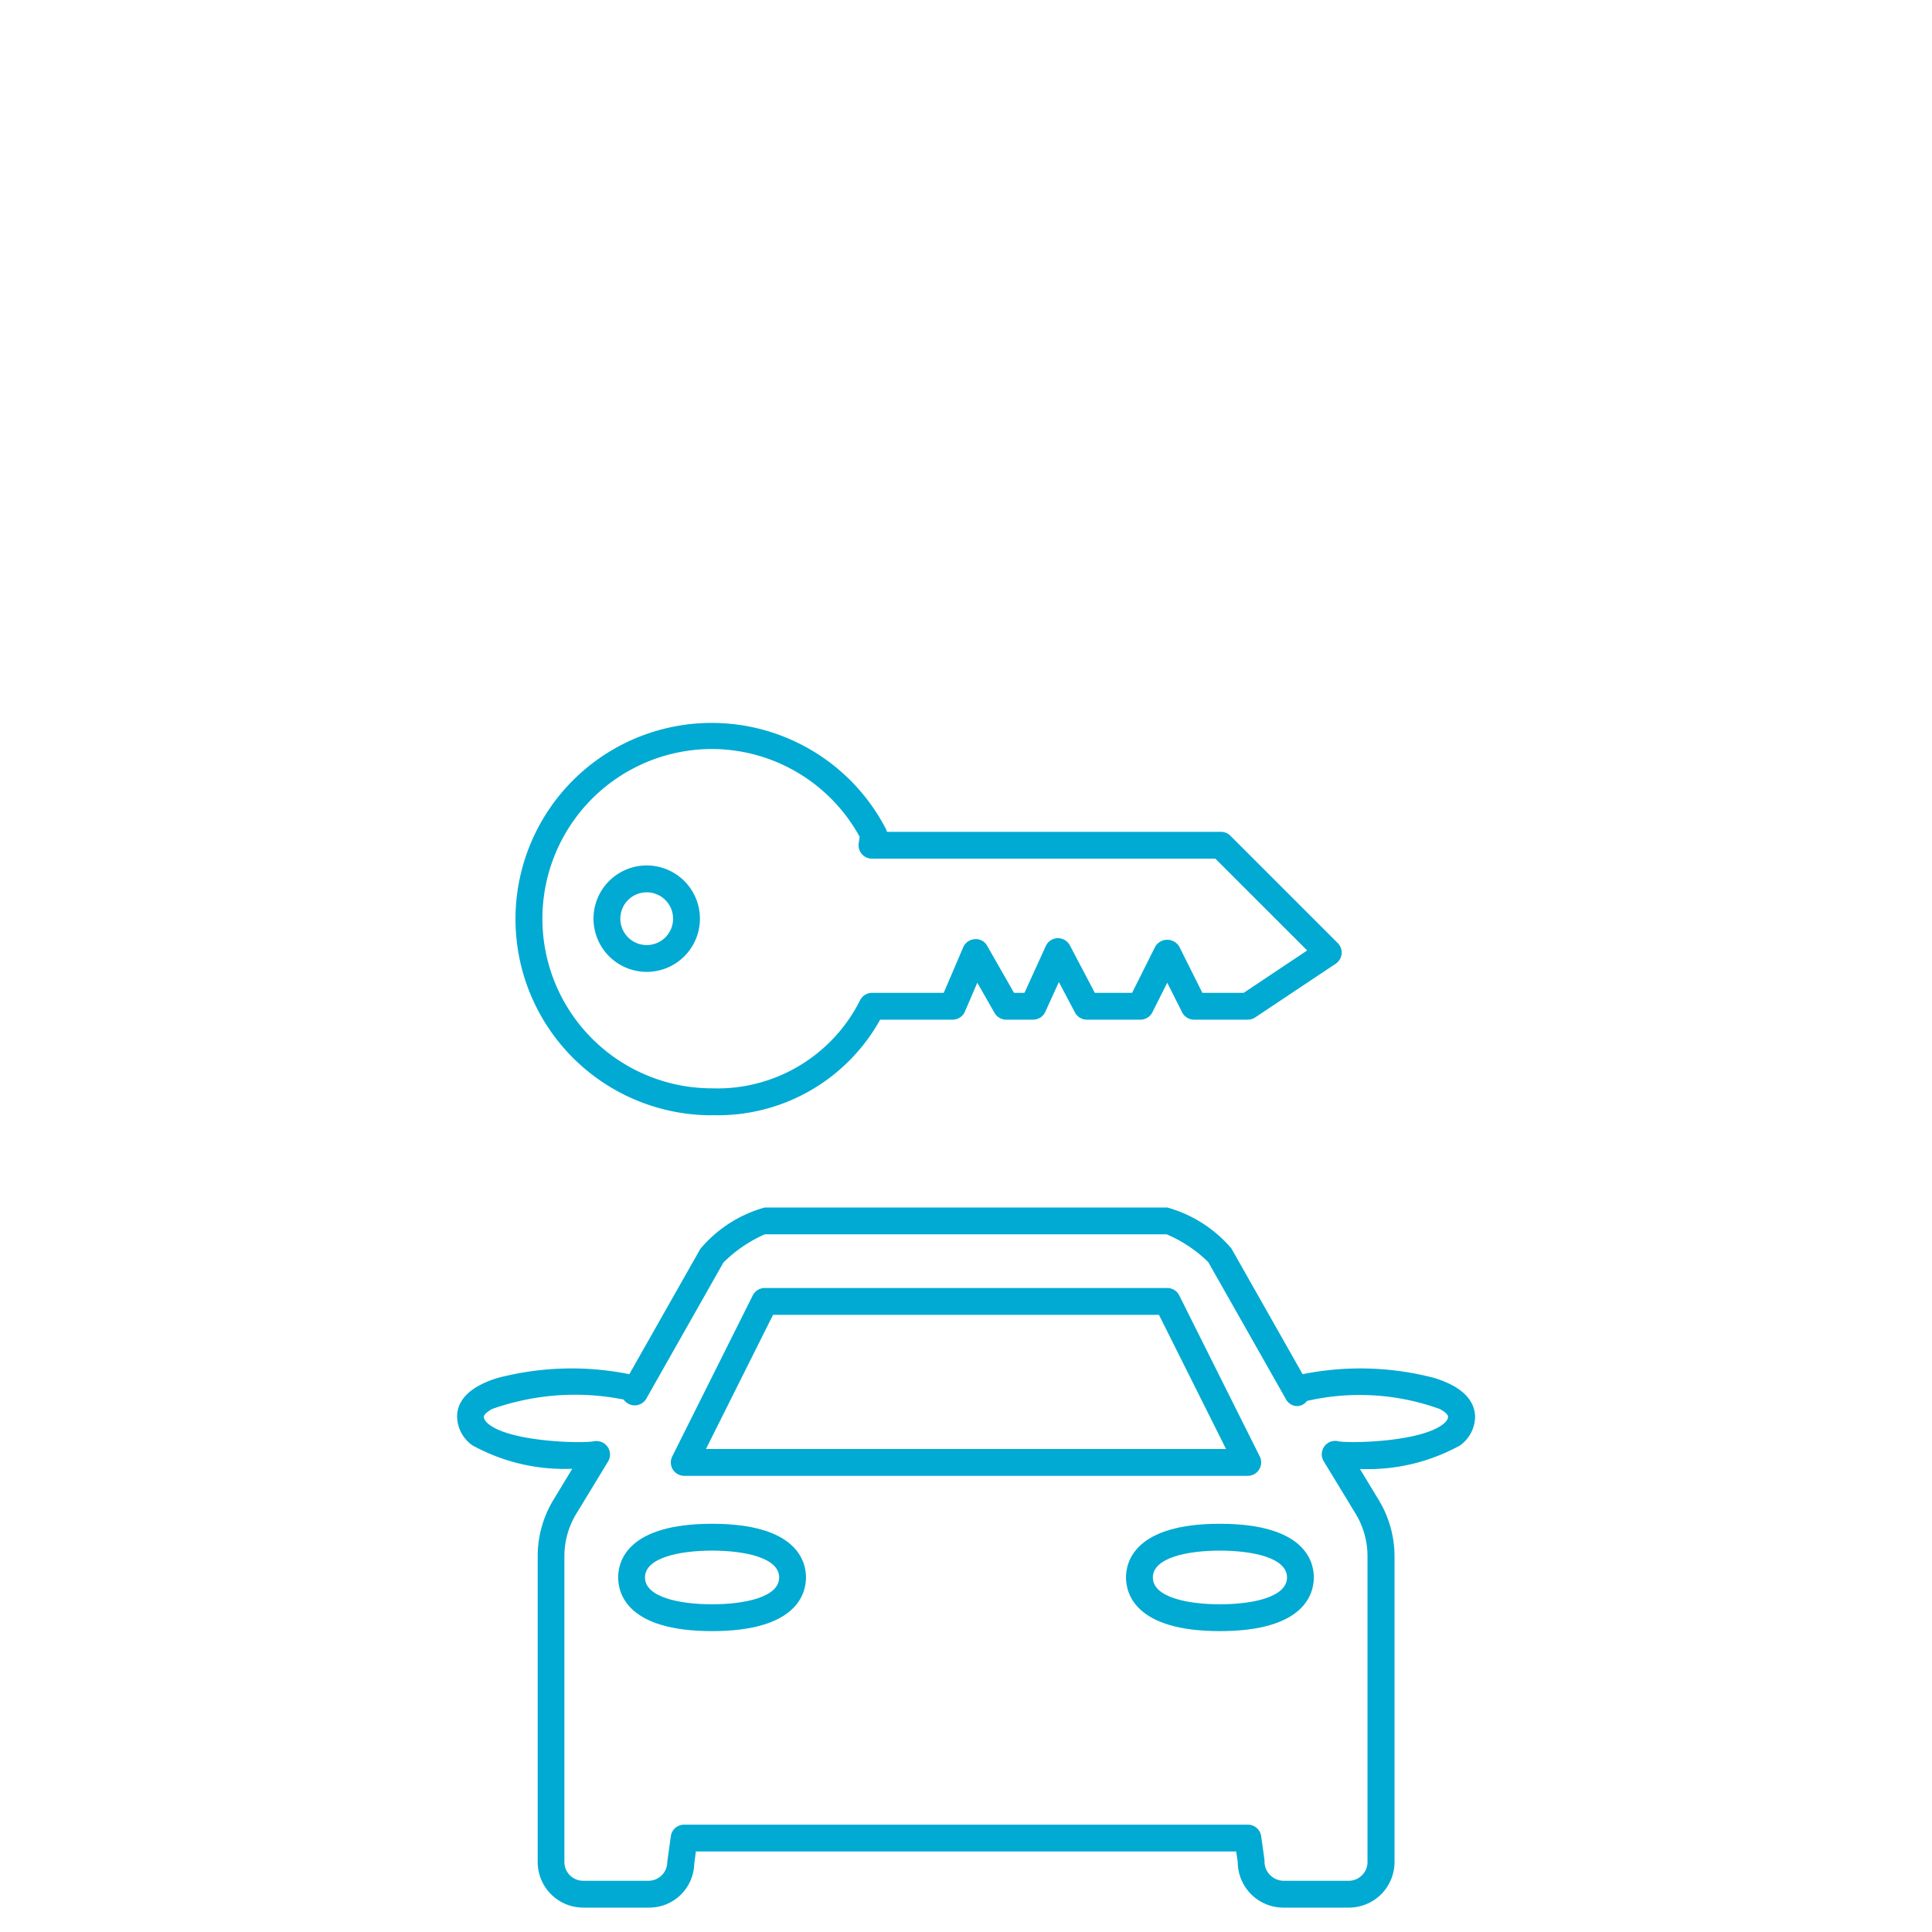
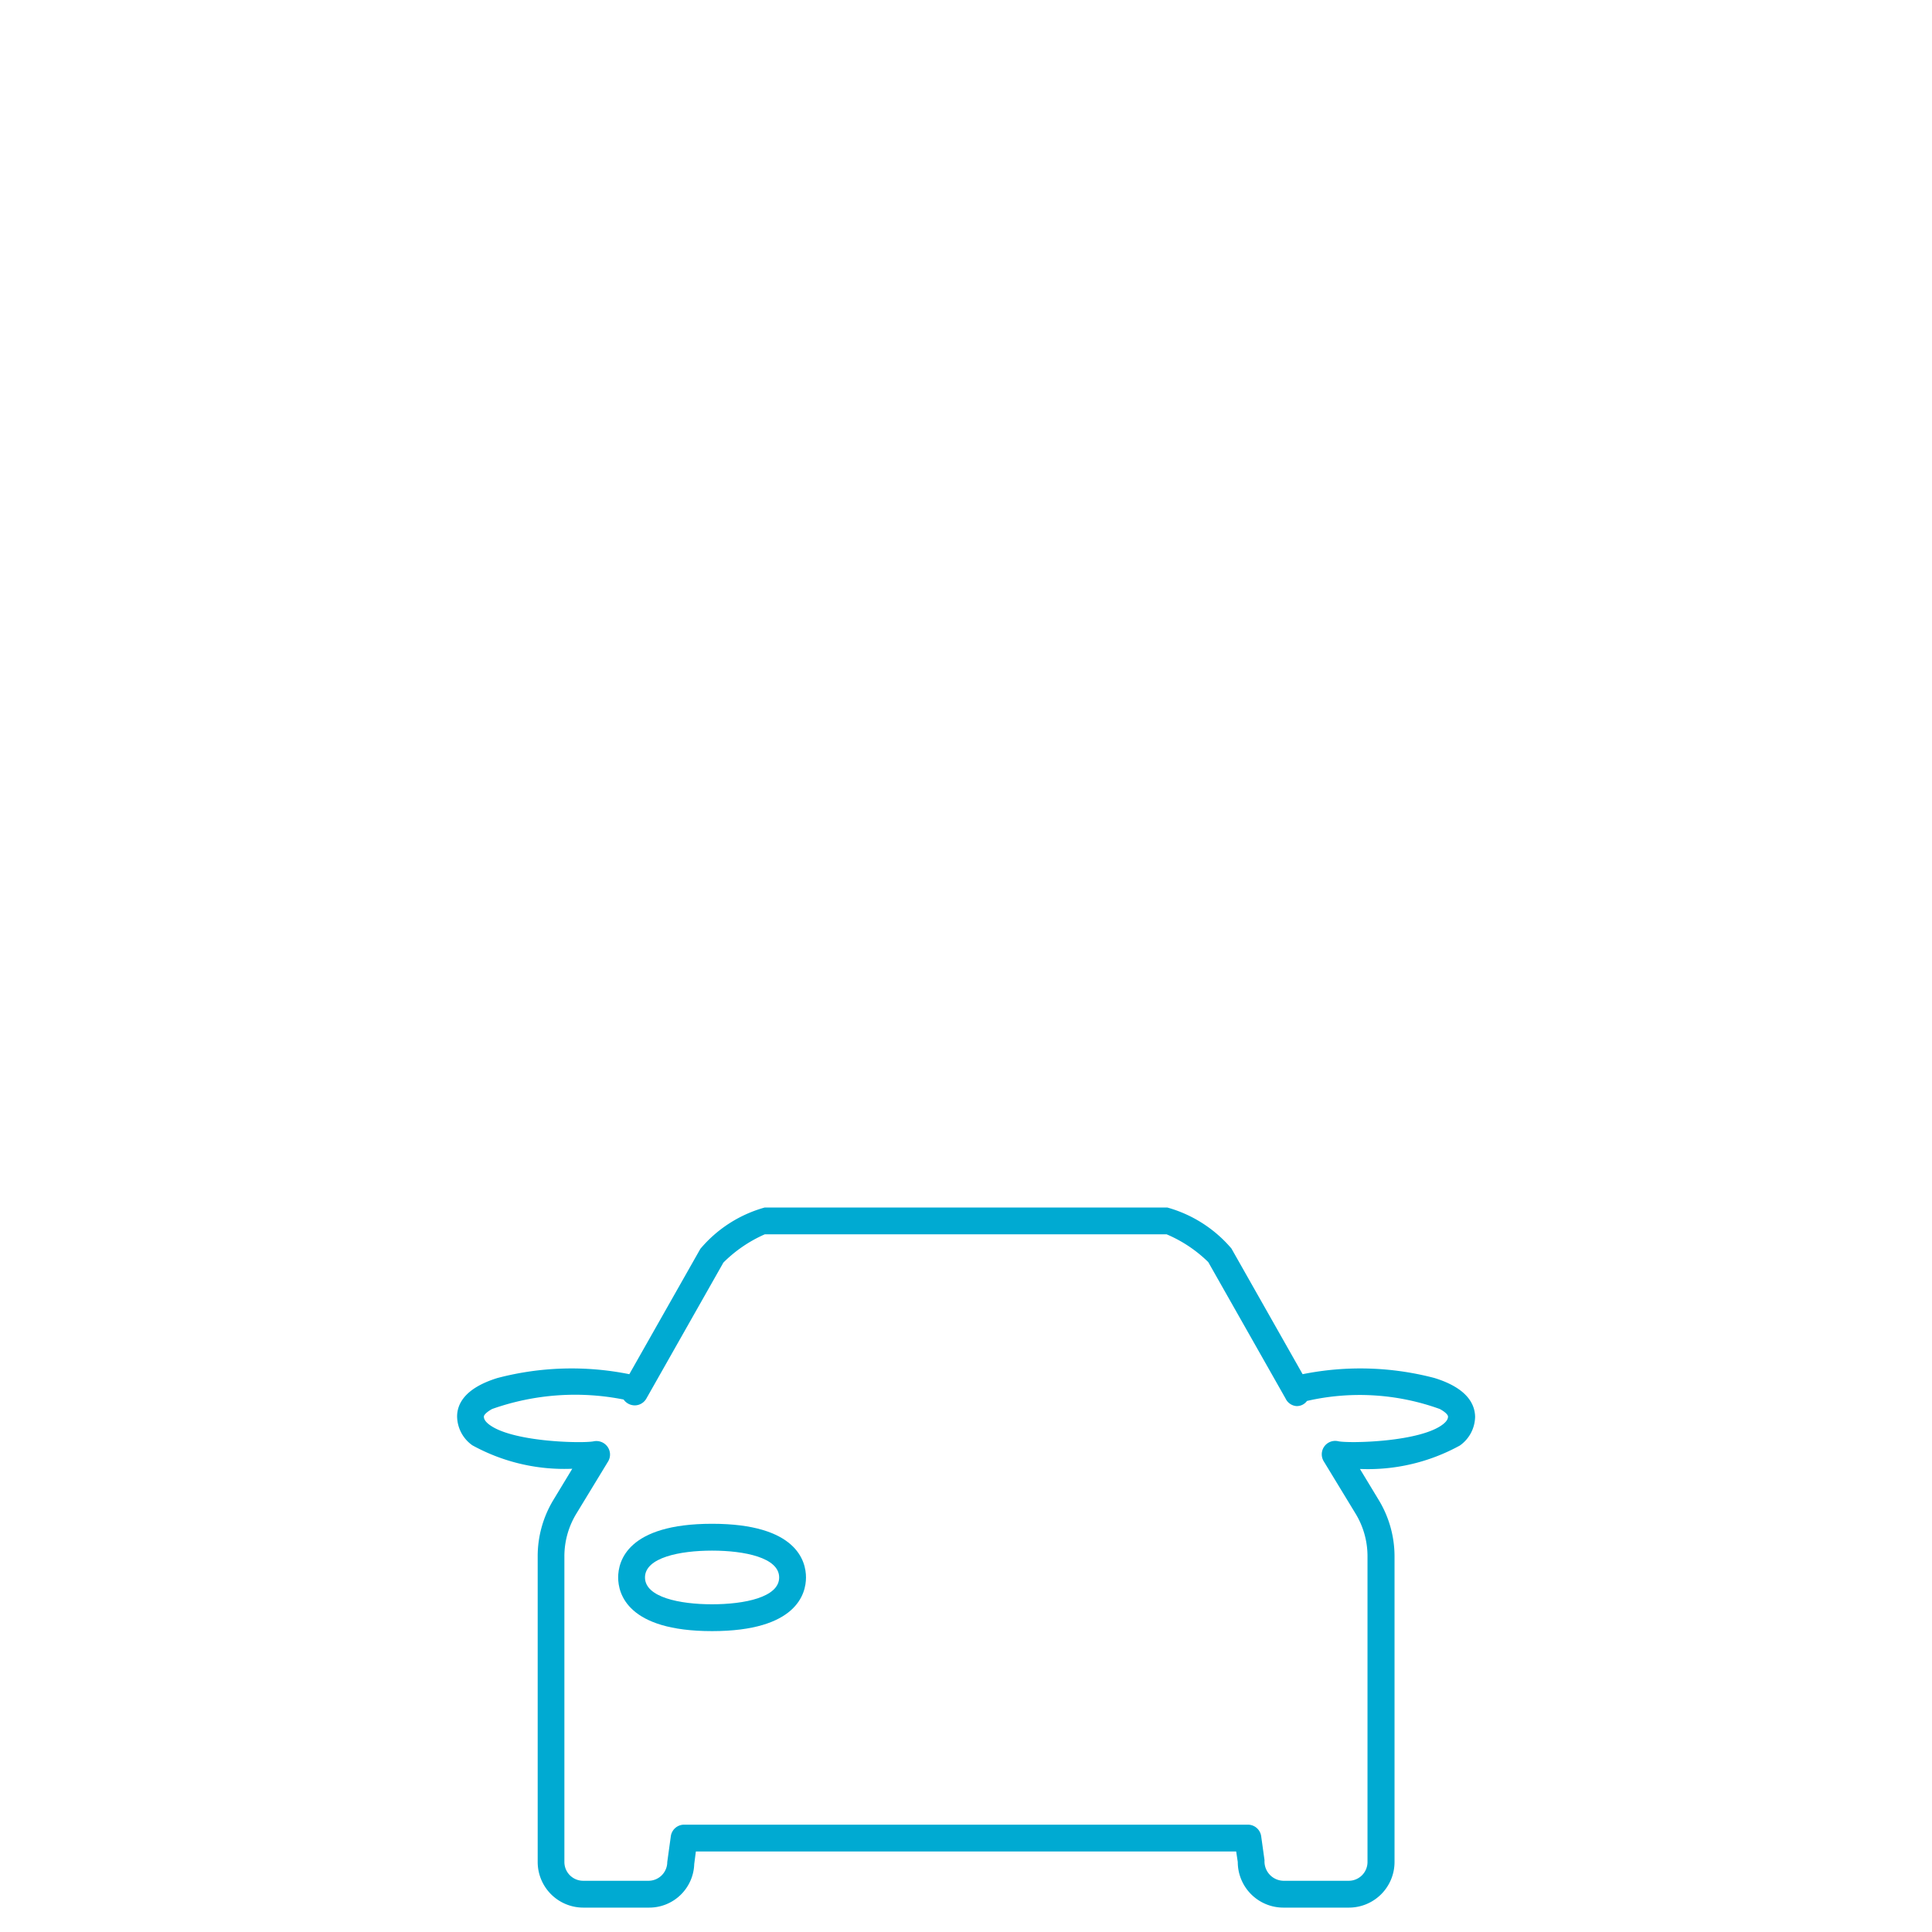
<svg xmlns="http://www.w3.org/2000/svg" viewBox="0 0 72 72" aria-label="hidden">
  <style>
.hyundaiBlue{fill:#00aad2;}
</style>
  <path class="hyundaiBlue" d="M26.537,56.787c-3.16,0-3.5,1.4-3.5,2s.34,2,3.5,2,3.5-1.4,3.5-2S29.7,56.787,26.537,56.787Zm0,3c-1.209,0-2.5-.263-2.5-1s1.291-1,2.5-1,2.5.262,2.5,1S27.745,59.787,26.537,59.787Z" />
-   <path class="hyundaiBlue" d="M45.463,56.787c-3.159,0-3.5,1.4-3.5,2s.341,2,3.5,2,3.5-1.4,3.5-2S48.623,56.787,45.463,56.787Zm0,3c-1.208,0-2.5-.263-2.5-1s1.292-1,2.5-1,2.5.262,2.5,1S46.672,59.787,45.463,59.787Z" />
-   <path class="hyundaiBlue" d="M25.5,55h21a.5.5,0,0,0,.447-.724l-3-6A.5.5,0,0,0,43.5,48h-15a.5.5,0,0,0-.447.276l-3,6A.5.5,0,0,0,25.5,55Zm3.309-6H43.191l2.5,5H26.309Z" />
  <path class="hyundaiBlue" d="M53.458,51.354a10.892,10.892,0,0,0-4.913-.142l-2.654-4.685A4.847,4.847,0,0,0,43.5,45h-15a4.825,4.825,0,0,0-2.4,1.541l-2.647,4.671a10.892,10.892,0,0,0-4.913.142c-1.244.384-1.505.991-1.505,1.433a1.338,1.338,0,0,0,.566,1.074,7.1,7.1,0,0,0,3.726.875l-.7,1.156a4.054,4.054,0,0,0-.589,2.1V69.391a1.7,1.7,0,0,0,1.7,1.7h2.442a1.677,1.677,0,0,0,1.692-1.625L25.933,69H46.069l.059.391a1.7,1.7,0,0,0,1.7,1.7h2.442a1.7,1.7,0,0,0,1.7-1.7V58a4.054,4.054,0,0,0-.589-2.1l-.7-1.156a7.1,7.1,0,0,0,3.726-.875,1.338,1.338,0,0,0,.566-1.074C54.963,52.345,54.7,51.738,53.458,51.354Zm.336,1.71c-.834.68-3.5.732-3.917.648a.5.5,0,0,0-.546.745l1.189,1.955A3.055,3.055,0,0,1,50.963,58V69.391a.7.7,0,0,1-.7.7H47.825a.721.721,0,0,1-.7-.767L47,68.428A.5.5,0,0,0,46.5,68h-21a.5.5,0,0,0-.5.428l-.133.963a.7.7,0,0,1-.7.7H21.733a.7.7,0,0,1-.7-.7V58a3.055,3.055,0,0,1,.443-1.585l1.189-1.955a.5.5,0,0,0-.026-.546.511.511,0,0,0-.517-.2c-.415.082-3.086.032-3.92-.647-.169-.139-.169-.236-.169-.277,0-.058.1-.167.307-.281a9.269,9.269,0,0,1,4.9-.353.51.51,0,0,0,.434.218.5.5,0,0,0,.414-.254l2.871-5.068A5.075,5.075,0,0,1,28.5,46H43.478a5,5,0,0,1,1.55,1.034l2.881,5.084a.492.492,0,0,0,.389.281.461.461,0,0,0,.409-.19,8.79,8.79,0,0,1,4.949.3c.212.114.307.223.307.281C53.963,52.828,53.963,52.925,53.794,53.064Z" />
-   <path class="hyundaiBlue" d="M24.1,36.219a1.983,1.983,0,1,0-1.982-1.983A1.985,1.985,0,0,0,24.1,36.219Zm0-2.965a.983.983,0,1,1-.982.982A.983.983,0,0,1,24.1,33.254Z" />
-   <path class="hyundaiBlue" d="M26.537,41.559A6.919,6.919,0,0,0,32.8,38h2.7a.5.5,0,0,0,.459-.3l.462-1.077.645,1.129A.5.5,0,0,0,37.5,38h1a.5.5,0,0,0,.455-.292l.506-1.11.6,1.134A.5.5,0,0,0,40.5,38h2a.5.5,0,0,0,.447-.277l.553-1.1.553,1.1A.5.5,0,0,0,44.5,38h2a.5.5,0,0,0,.277-.084l3-2a.5.5,0,0,0,.077-.77l-4-4A.5.5,0,0,0,45.5,31H33.051A.475.475,0,0,0,33,30.863a7.311,7.311,0,1,0-6.466,10.7Zm0-13.646a6.293,6.293,0,0,1,5.5,3.272l-.036.241A.5.5,0,0,0,32.5,32H45.293l3.422,3.421L46.349,37h-1.54l-.862-1.724a.521.521,0,0,0-.894,0L42.191,37H40.8l-.929-1.769a.508.508,0,0,0-.456-.268.5.5,0,0,0-.441.292L38.179,37H37.79l-1-1.75A.476.476,0,0,0,36.328,35a.5.5,0,0,0-.431.3L35.17,37H32.5a.5.5,0,0,0-.446.274,5.948,5.948,0,0,1-5.517,3.285,6.323,6.323,0,1,1,0-12.646Z" />
</svg>